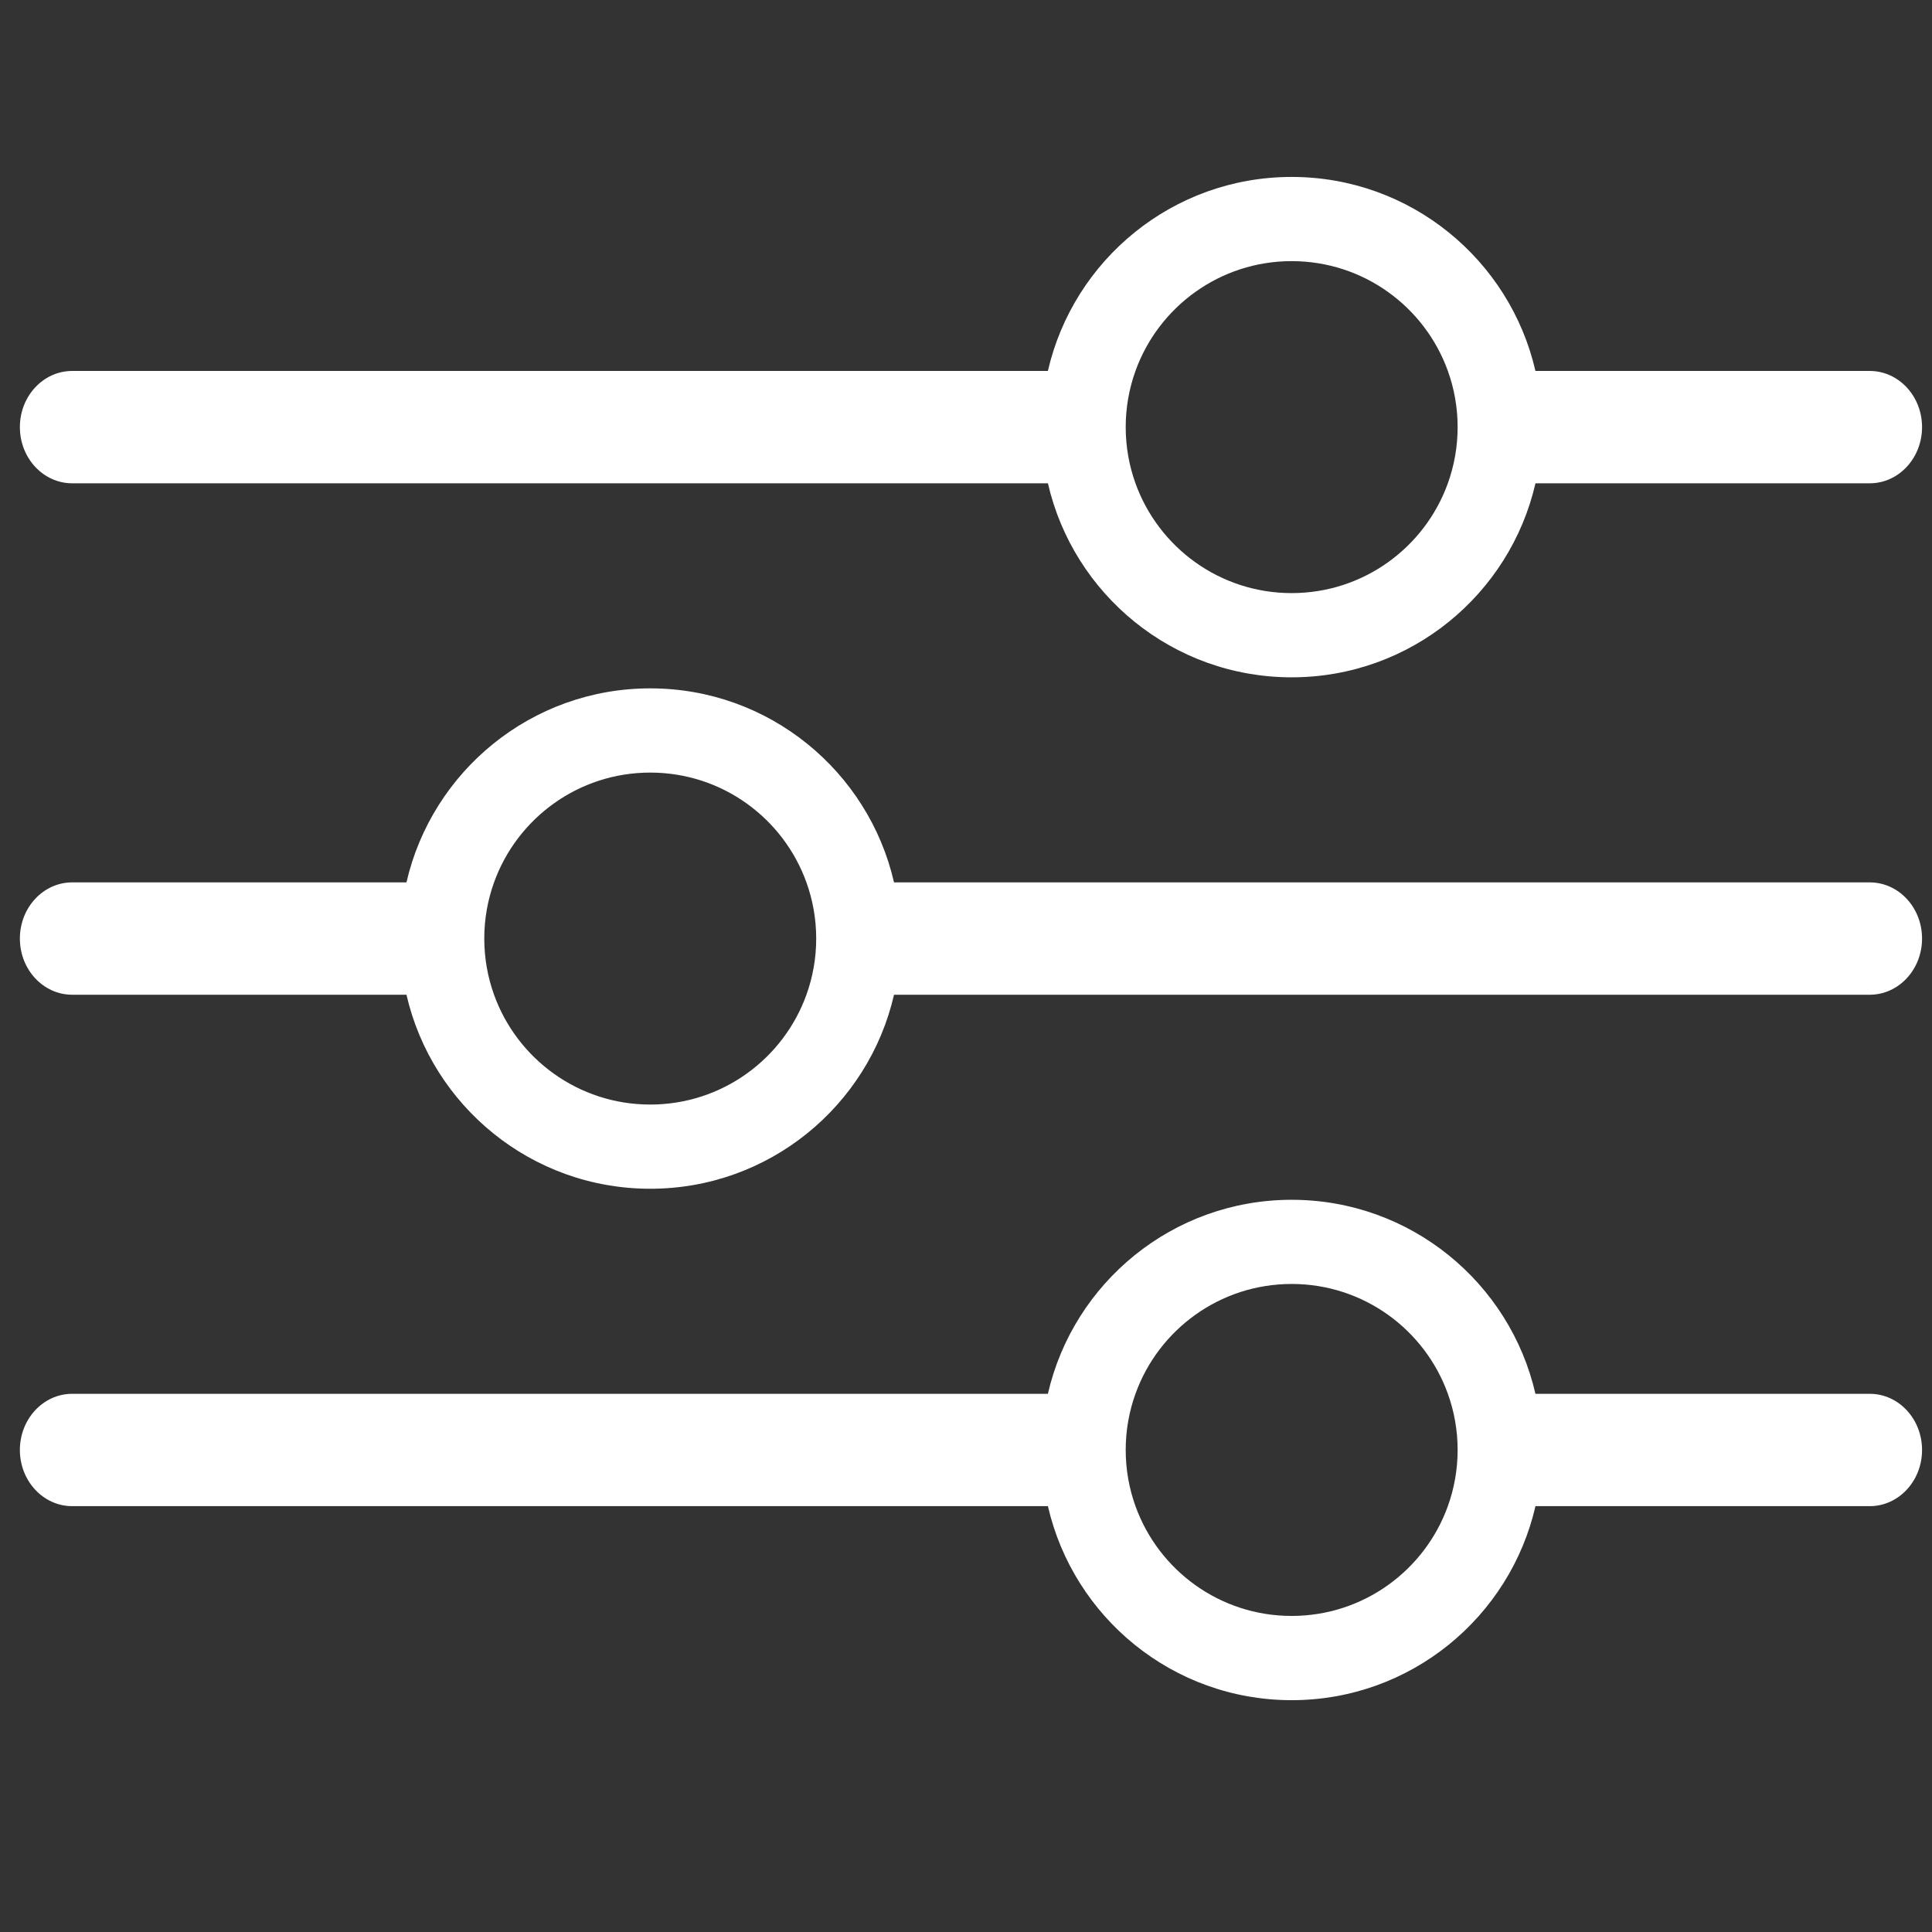
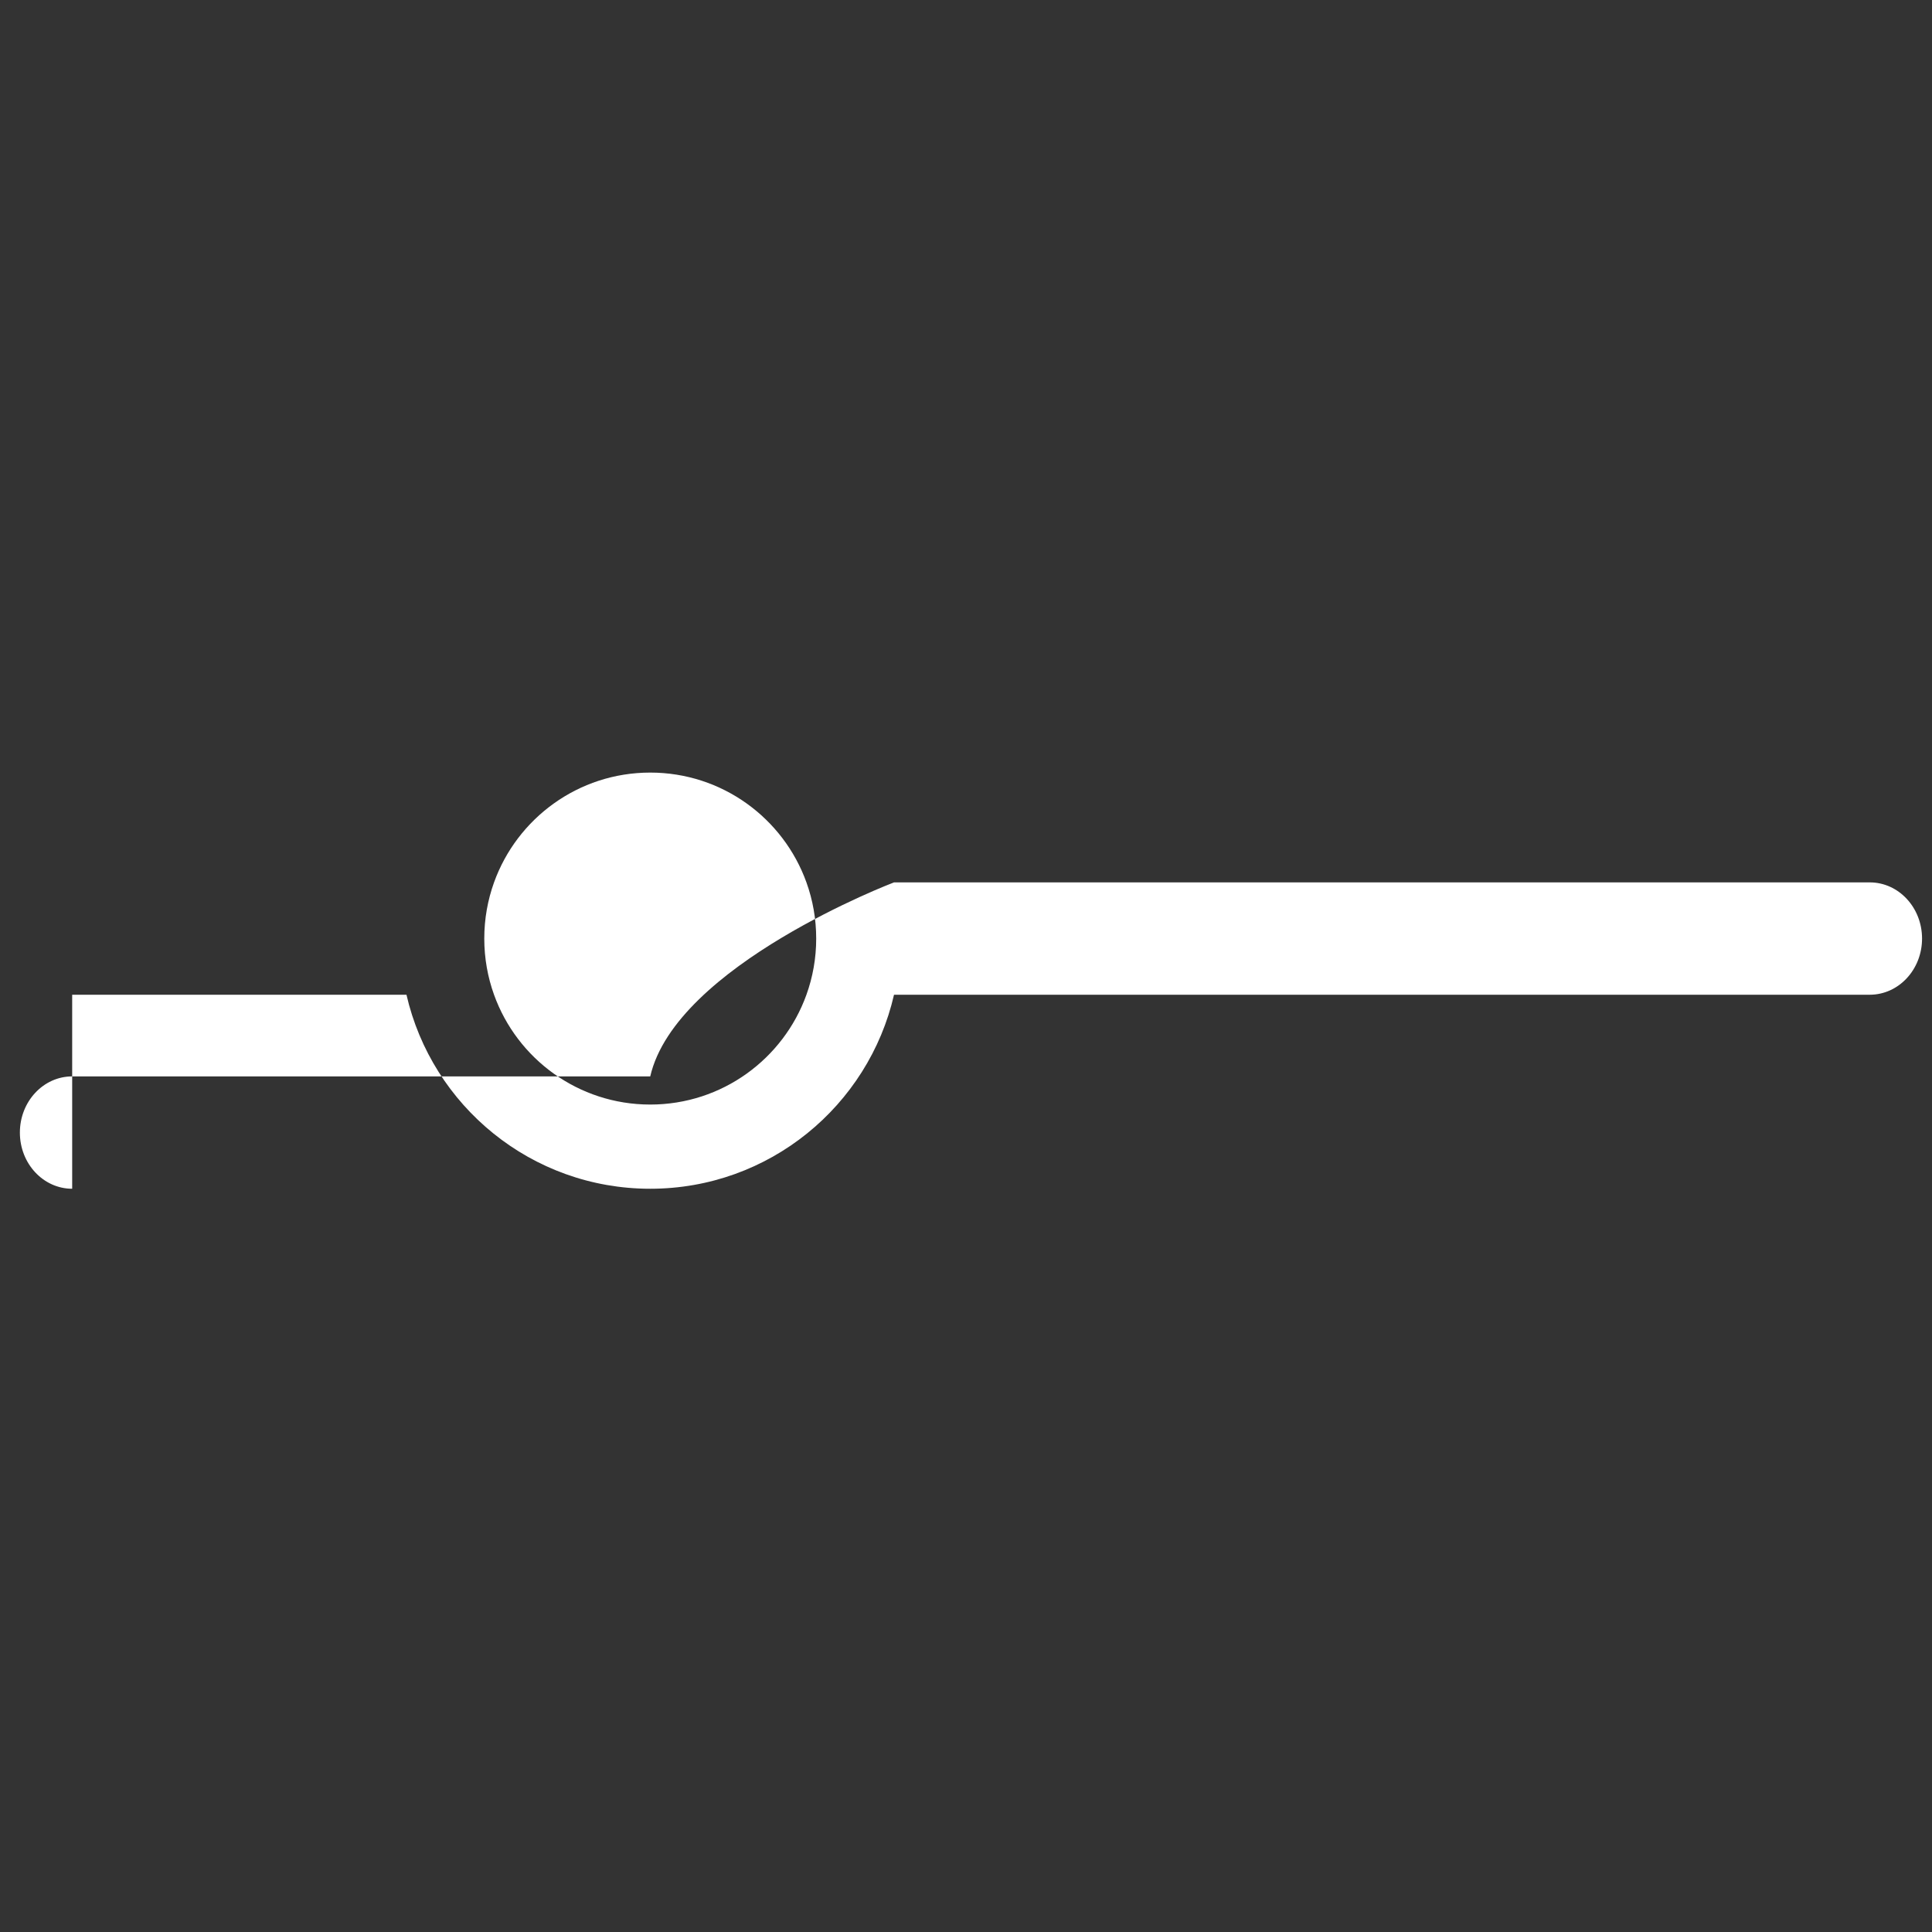
<svg xmlns="http://www.w3.org/2000/svg" id="Lager_1" data-name="Lager 1" version="1.1" viewBox="0 0 850.39 850.39">
  <rect x="0" y="0" width="850.39" height="850.39" fill="#333333" stroke="none" />
  <defs>
    <style>
      .cls-1 {
        fill: #fff;
        stroke-width: 0px;
      }
    </style>
  </defs>
-   <path class="cls-1" d="M822.98,613.5h-147.14c-11.23-48.91-54.99-85.4-107.3-85.4s-96.07,36.49-107.3,85.4H31.77c-12.71,0-23.02,11.07-23.02,24.72s10.3,24.73,23.02,24.73h429.48c11.23,48.91,54.99,85.4,107.3,85.4s96.07-36.49,107.3-85.4h147.14c12.71,0,23.02-11.07,23.02-24.73s-10.31-24.72-23.02-24.72ZM568.54,711.27c-31.67,0-58.62-20.15-68.75-48.33-2.78-7.72-4.3-16.05-4.3-24.73s1.52-17,4.3-24.73c10.13-28.17,37.09-48.33,68.75-48.33s58.62,20.15,68.75,48.33c2.78,7.72,4.3,16.05,4.3,24.73s-1.52,17-4.3,24.73c-10.13,28.17-37.09,48.33-68.75,48.33Z" />
-   <path class="cls-1" d="M31.77,437.84h147.14c11.23,48.91,54.99,85.4,107.3,85.4s96.07-36.49,107.3-85.4h429.48c12.71,0,23.02-11.07,23.02-24.72s-10.3-24.73-23.02-24.73h-429.48c-11.23-48.91-54.99-85.4-107.3-85.4s-96.07,36.49-107.3,85.4H31.77c-12.71,0-23.02,11.07-23.02,24.73s10.31,24.72,23.02,24.72ZM286.21,340.06c31.67,0,58.62,20.15,68.75,48.33,2.78,7.72,4.3,16.05,4.3,24.73s-1.52,17-4.3,24.73c-10.13,28.17-37.09,48.33-68.75,48.33s-58.62-20.15-68.75-48.33c-2.78-7.72-4.3-16.05-4.3-24.73s1.52-17,4.3-24.73c10.13-28.17,37.09-48.33,68.75-48.33Z" />
-   <path class="cls-1" d="M822.98,163.28h-147.14c-11.23-48.91-54.99-85.4-107.3-85.4s-96.07,36.49-107.3,85.4H31.77c-12.71,0-23.02,11.07-23.02,24.72s10.3,24.73,23.02,24.73h429.48c11.23,48.91,54.99,85.4,107.3,85.4,52.31,0,96.07-36.49,107.3-85.4h147.14c12.71,0,23.02-11.07,23.02-24.73s-10.31-24.72-23.02-24.72ZM568.54,261.06c-31.67,0-58.62-20.15-68.75-48.33-2.78-7.72-4.3-16.05-4.3-24.73s1.52-17,4.3-24.73c10.13-28.17,37.09-48.33,68.75-48.33s58.62,20.15,68.75,48.33c2.78,7.72,4.3,16.05,4.3,24.73s-1.52,17-4.3,24.73c-10.13,28.17-37.09,48.33-68.75,48.33Z" />
+   <path class="cls-1" d="M31.77,437.84h147.14c11.23,48.91,54.99,85.4,107.3,85.4s96.07-36.49,107.3-85.4h429.48c12.71,0,23.02-11.07,23.02-24.72s-10.3-24.73-23.02-24.73h-429.48s-96.07,36.49-107.3,85.4H31.77c-12.71,0-23.02,11.07-23.02,24.73s10.31,24.72,23.02,24.72ZM286.21,340.06c31.67,0,58.62,20.15,68.75,48.33,2.78,7.72,4.3,16.05,4.3,24.73s-1.52,17-4.3,24.73c-10.13,28.17-37.09,48.33-68.75,48.33s-58.62-20.15-68.75-48.33c-2.78-7.72-4.3-16.05-4.3-24.73s1.52-17,4.3-24.73c10.13-28.17,37.09-48.33,68.75-48.33Z" />
</svg>